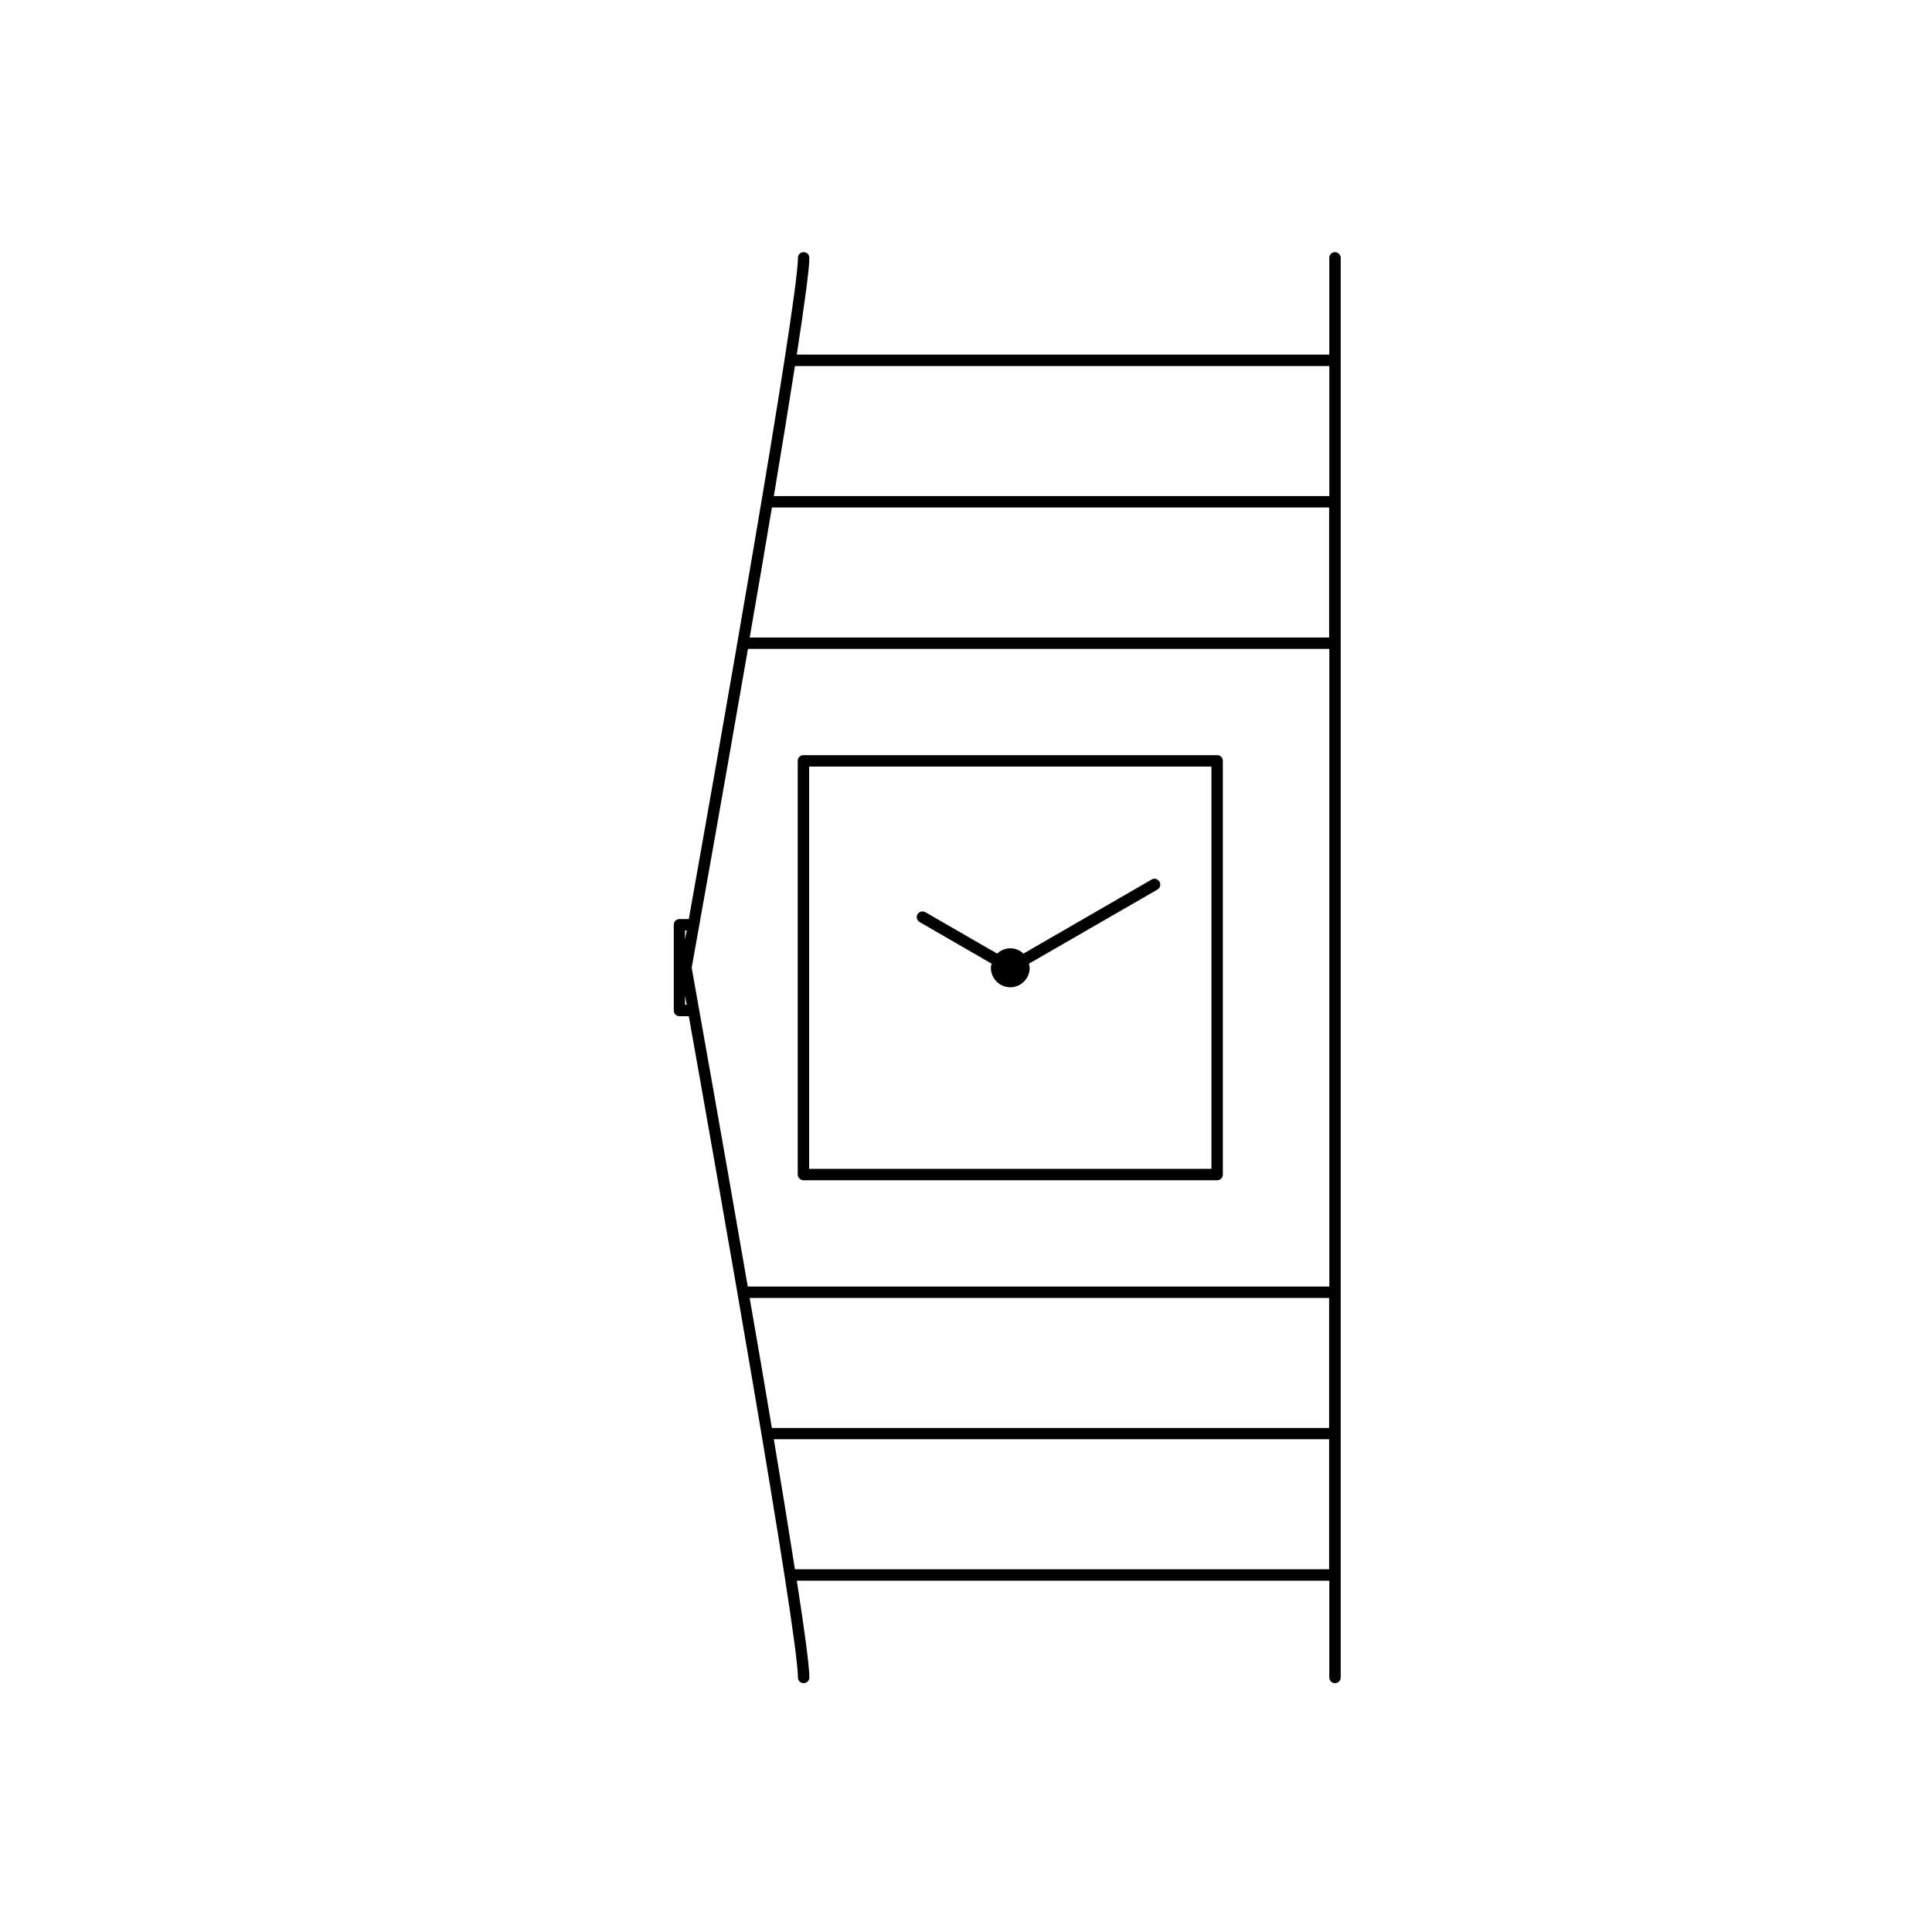
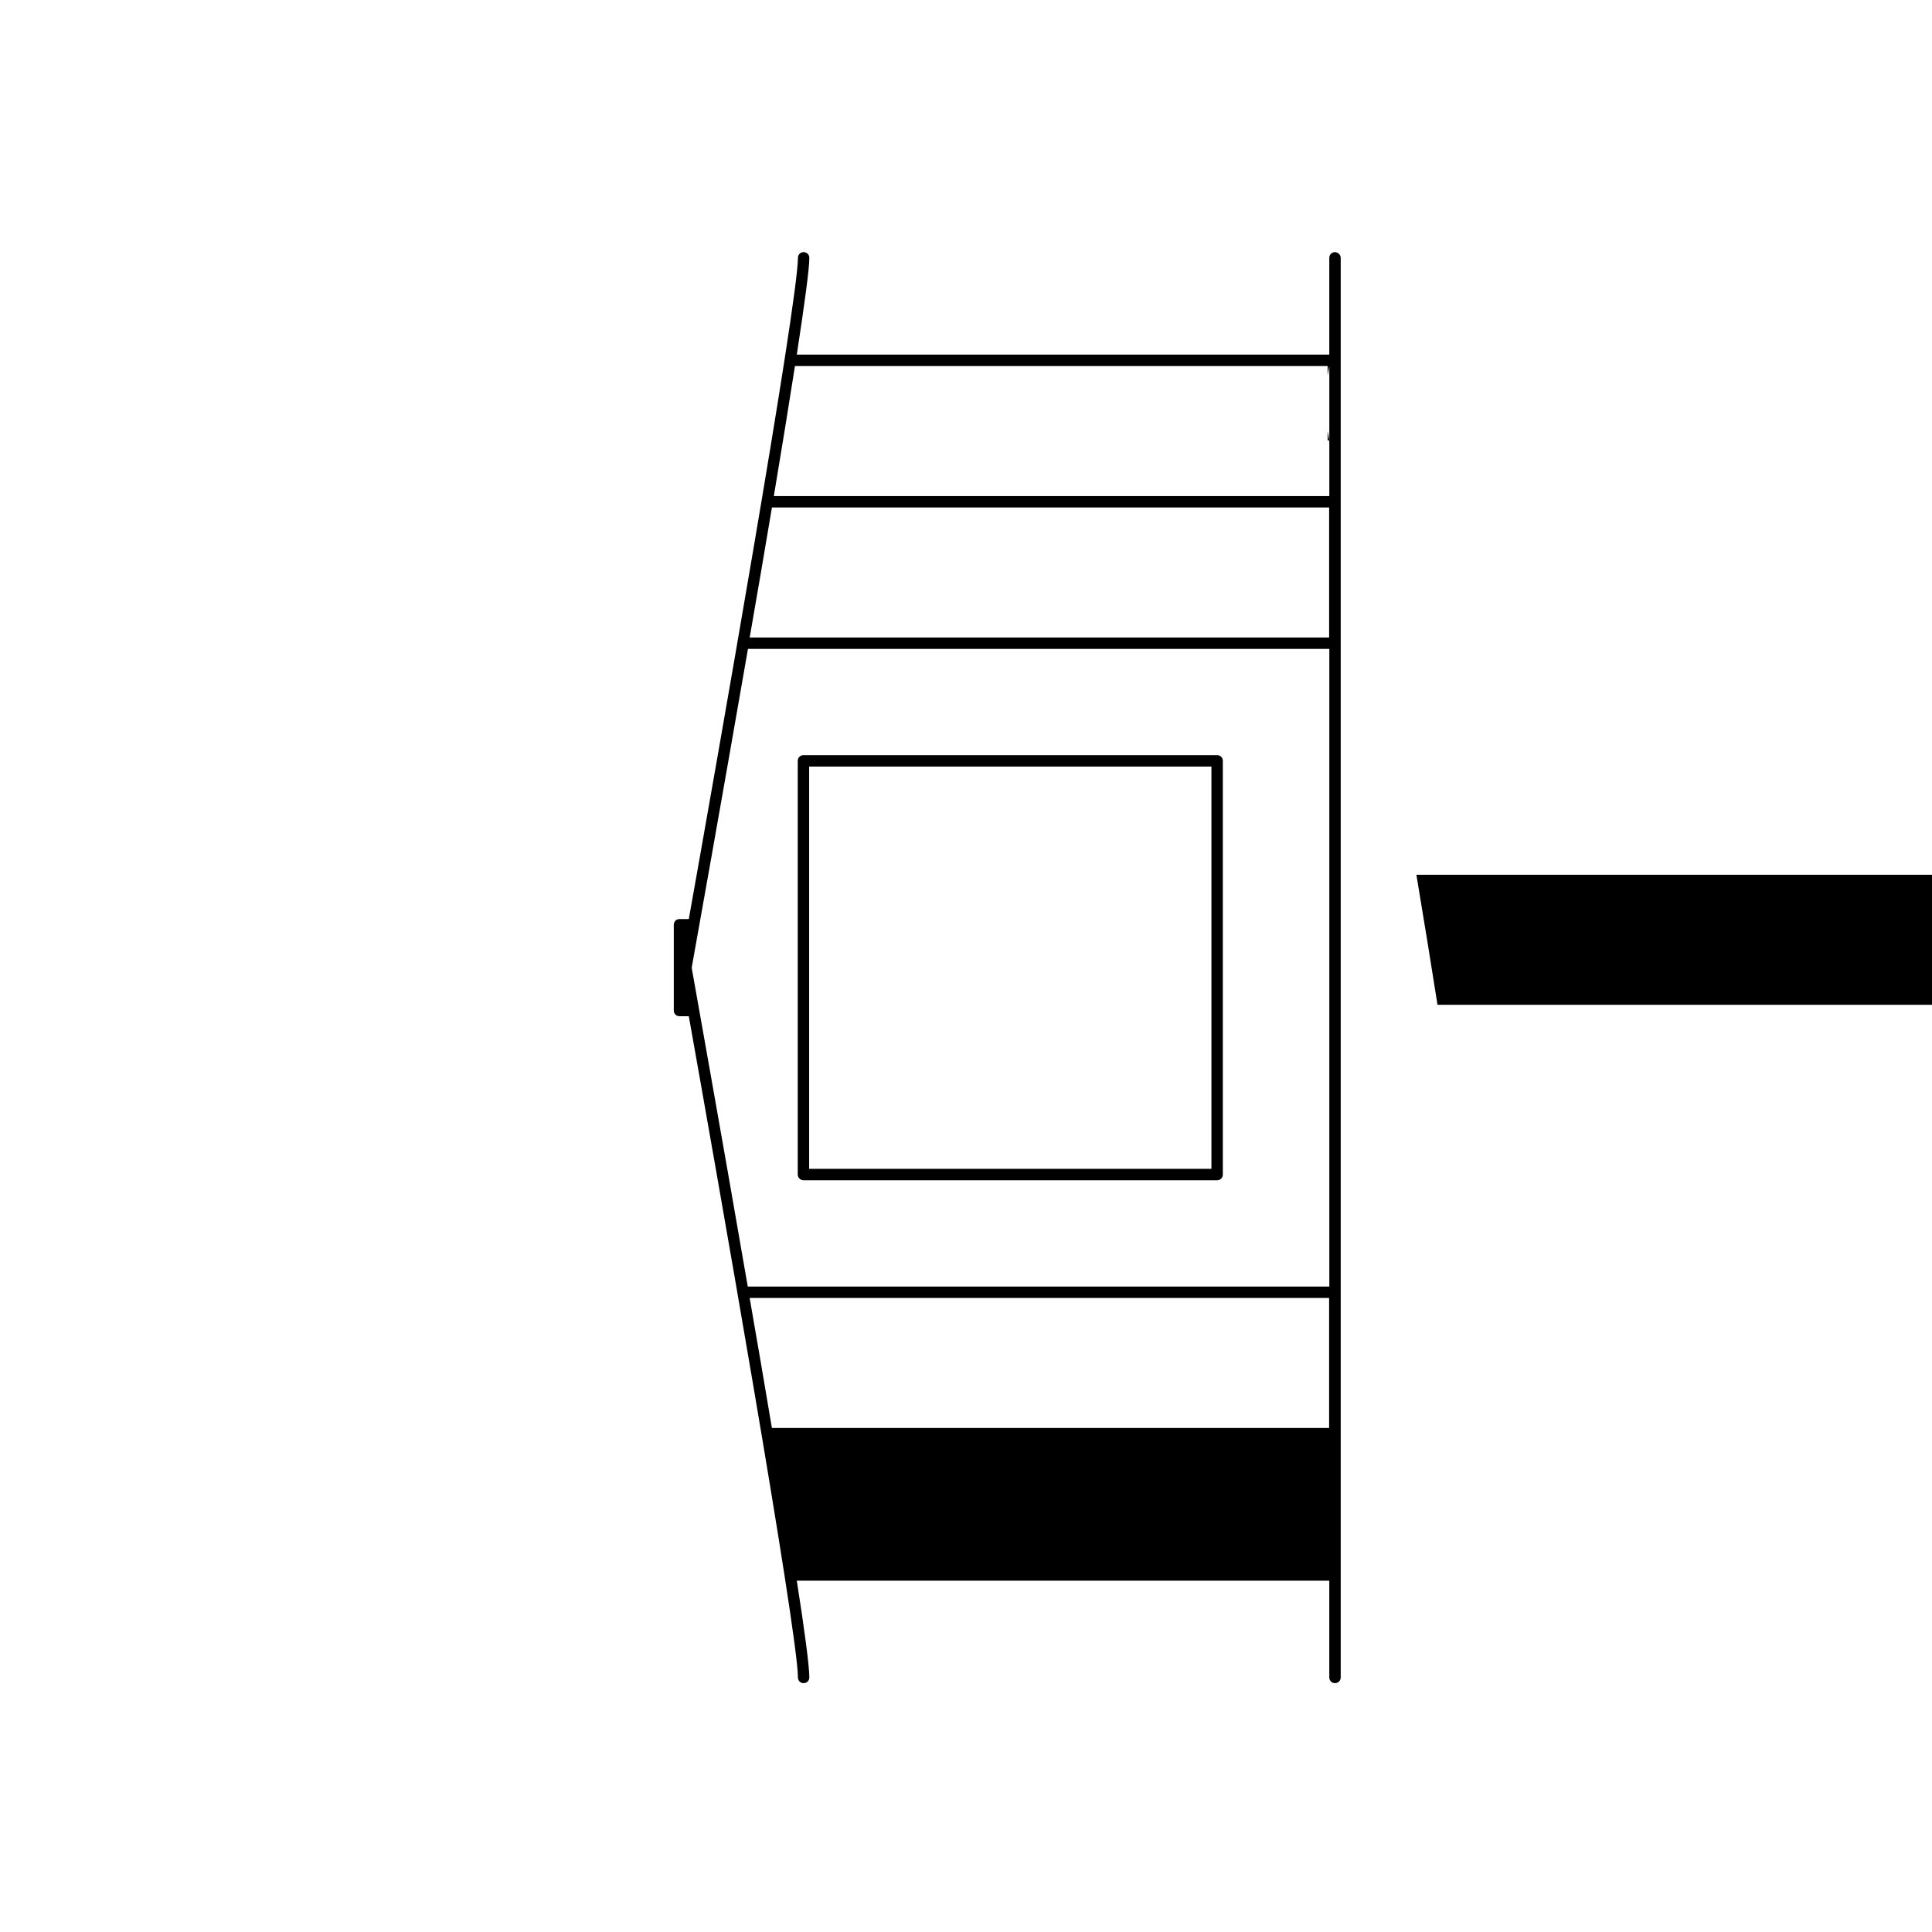
<svg xmlns="http://www.w3.org/2000/svg" fill="#000000" width="800px" height="800px" version="1.1" viewBox="144 144 512 512">
  <g>
    <path d="m356.92 456.78h109.63c0.855 0 1.512-0.656 1.512-1.512v-109.63c0-0.855-0.656-1.512-1.512-1.512h-109.63c-0.855 0-1.512 0.656-1.512 1.512v109.63c0 0.809 0.707 1.512 1.512 1.512zm1.512-109.63h106.61v106.61h-106.61z" />
-     <path d="m497.79 210.82c-0.855 0-1.512 0.656-1.512 1.512v25.645h-141.12c2.016-13.148 3.324-22.672 3.324-25.645 0-0.855-0.656-1.512-1.512-1.512-0.855 0-1.512 0.656-1.512 1.512 0 11.941-21.766 135.12-28.918 175.23h-2.469c-0.855 0-1.512 0.656-1.512 1.512v22.723c0 0.855 0.656 1.512 1.512 1.512h2.469c7.152 40.152 28.918 163.29 28.918 175.23 0 0.855 0.656 1.512 1.512 1.512 0.855 0 1.512-0.656 1.512-1.512 0-2.973-1.258-12.496-3.324-25.645h141.12v25.645c0 0.855 0.656 1.512 1.512 1.512 0.855 0 1.512-0.656 1.512-1.512v-376.2c0-0.805-0.707-1.512-1.512-1.512zm-155.12 277.15h153.56v34.461h-147.67c-1.863-11.188-3.879-22.875-5.894-34.461zm-15.367-87.512c0.855-4.684 7.758-43.328 14.914-84.488h154.07v168.98h-154.12c-7.102-41.16-14.055-79.805-14.863-84.488zm21.262-121.97h147.67v34.461h-153.56c2.016-11.59 4.031-23.328 5.894-34.461zm147.72-37.484v34.461h-147.21c2.117-12.645 4.031-24.484 5.594-34.461zm-170.29 149.58c-0.152 0.855-0.301 1.715-0.453 2.469v-2.469zm-0.453 19.699v-2.469c0.152 0.754 0.301 1.613 0.453 2.469zm29.121 149.58c-1.562-9.977-3.477-21.766-5.594-34.461h147.16v34.461z" />
-     <path d="m449.22 377.07-34.008 19.648c-0.906-0.855-2.117-1.41-3.477-1.41s-2.57 0.555-3.477 1.41l-19.043-10.984c-0.754-0.402-1.664-0.152-2.066 0.555-0.402 0.707-0.152 1.664 0.555 2.066l19.094 11.035c-0.102 0.352-0.203 0.707-0.203 1.109 0 2.82 2.316 5.141 5.141 5.141 2.82 0 5.141-2.316 5.141-5.141 0-0.402-0.152-0.754-0.203-1.109l34.059-19.648c0.707-0.402 0.957-1.359 0.555-2.066-0.402-0.707-1.309-1.059-2.066-0.605z" />
+     <path d="m497.79 210.82c-0.855 0-1.512 0.656-1.512 1.512v25.645h-141.12c2.016-13.148 3.324-22.672 3.324-25.645 0-0.855-0.656-1.512-1.512-1.512-0.855 0-1.512 0.656-1.512 1.512 0 11.941-21.766 135.12-28.918 175.23h-2.469c-0.855 0-1.512 0.656-1.512 1.512v22.723c0 0.855 0.656 1.512 1.512 1.512h2.469c7.152 40.152 28.918 163.29 28.918 175.23 0 0.855 0.656 1.512 1.512 1.512 0.855 0 1.512-0.656 1.512-1.512 0-2.973-1.258-12.496-3.324-25.645h141.12v25.645c0 0.855 0.656 1.512 1.512 1.512 0.855 0 1.512-0.656 1.512-1.512v-376.2c0-0.805-0.707-1.512-1.512-1.512zm-155.12 277.15h153.56v34.461h-147.67c-1.863-11.188-3.879-22.875-5.894-34.461zm-15.367-87.512c0.855-4.684 7.758-43.328 14.914-84.488h154.07v168.98h-154.12c-7.102-41.16-14.055-79.805-14.863-84.488zm21.262-121.97h147.67v34.461h-153.56c2.016-11.59 4.031-23.328 5.894-34.461zm147.72-37.484v34.461h-147.21c2.117-12.645 4.031-24.484 5.594-34.461zc-0.152 0.855-0.301 1.715-0.453 2.469v-2.469zm-0.453 19.699v-2.469c0.152 0.754 0.301 1.613 0.453 2.469zm29.121 149.58c-1.562-9.977-3.477-21.766-5.594-34.461h147.16v34.461z" />
  </g>
</svg>